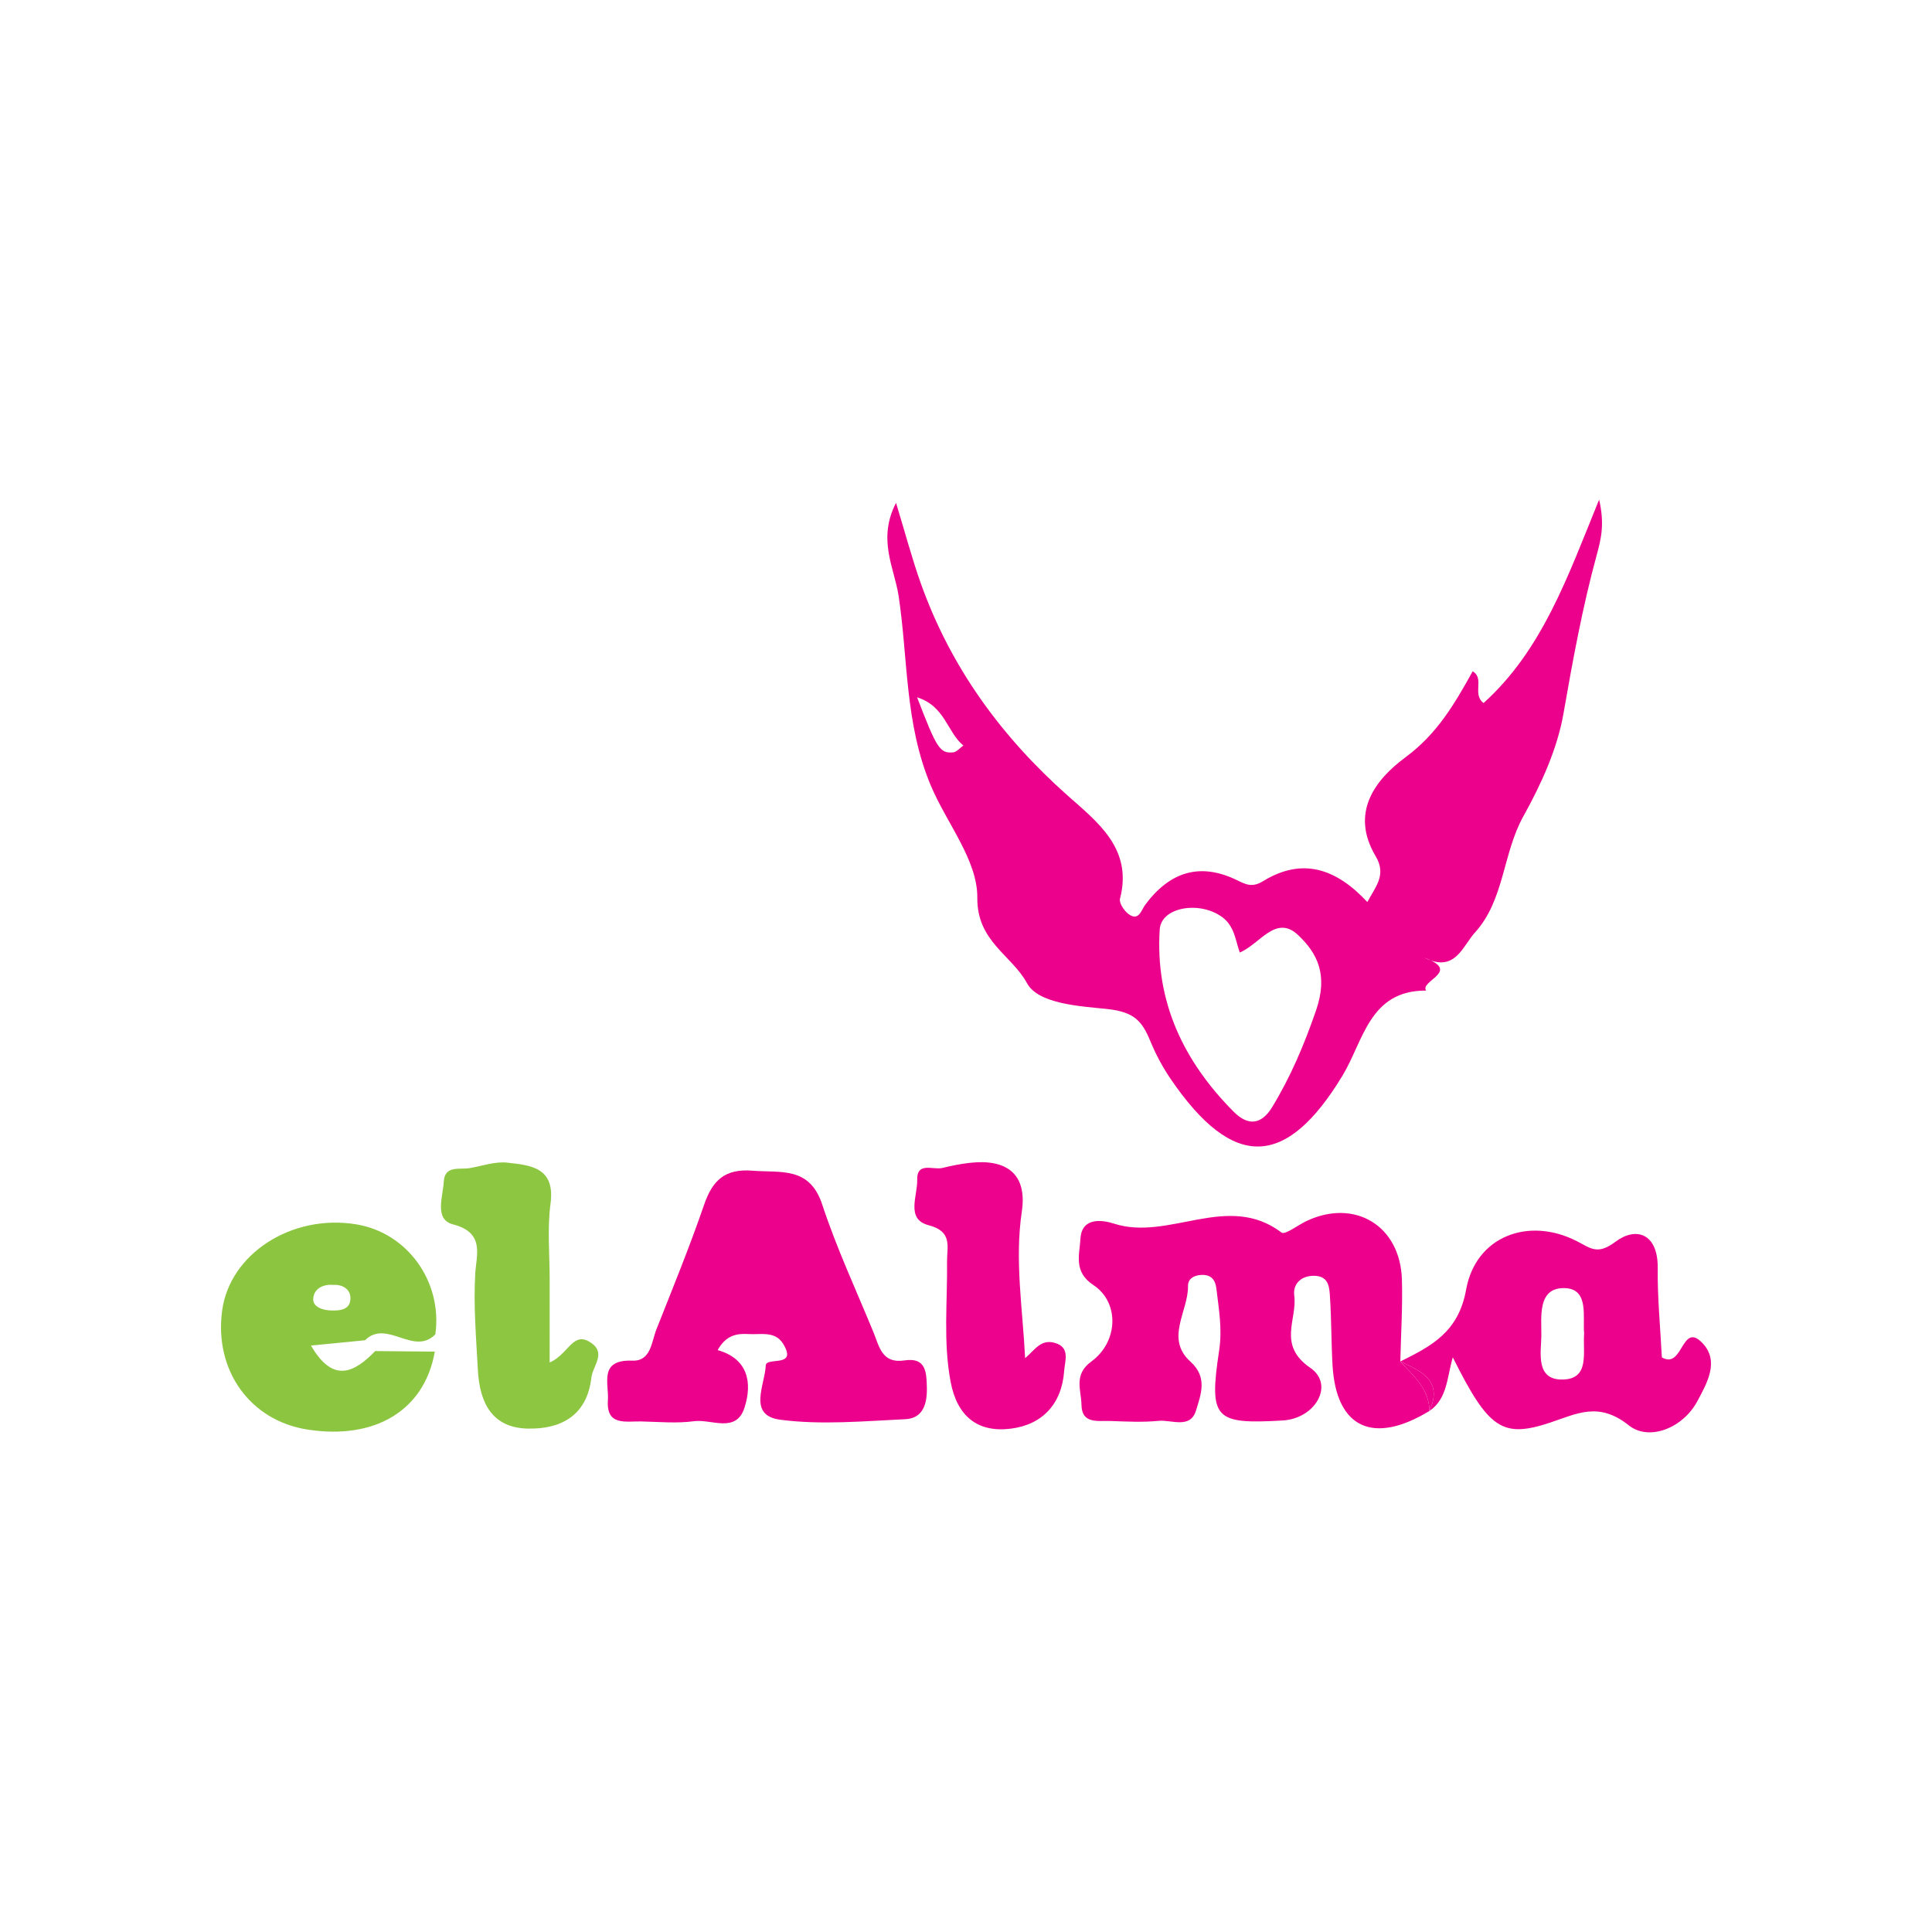
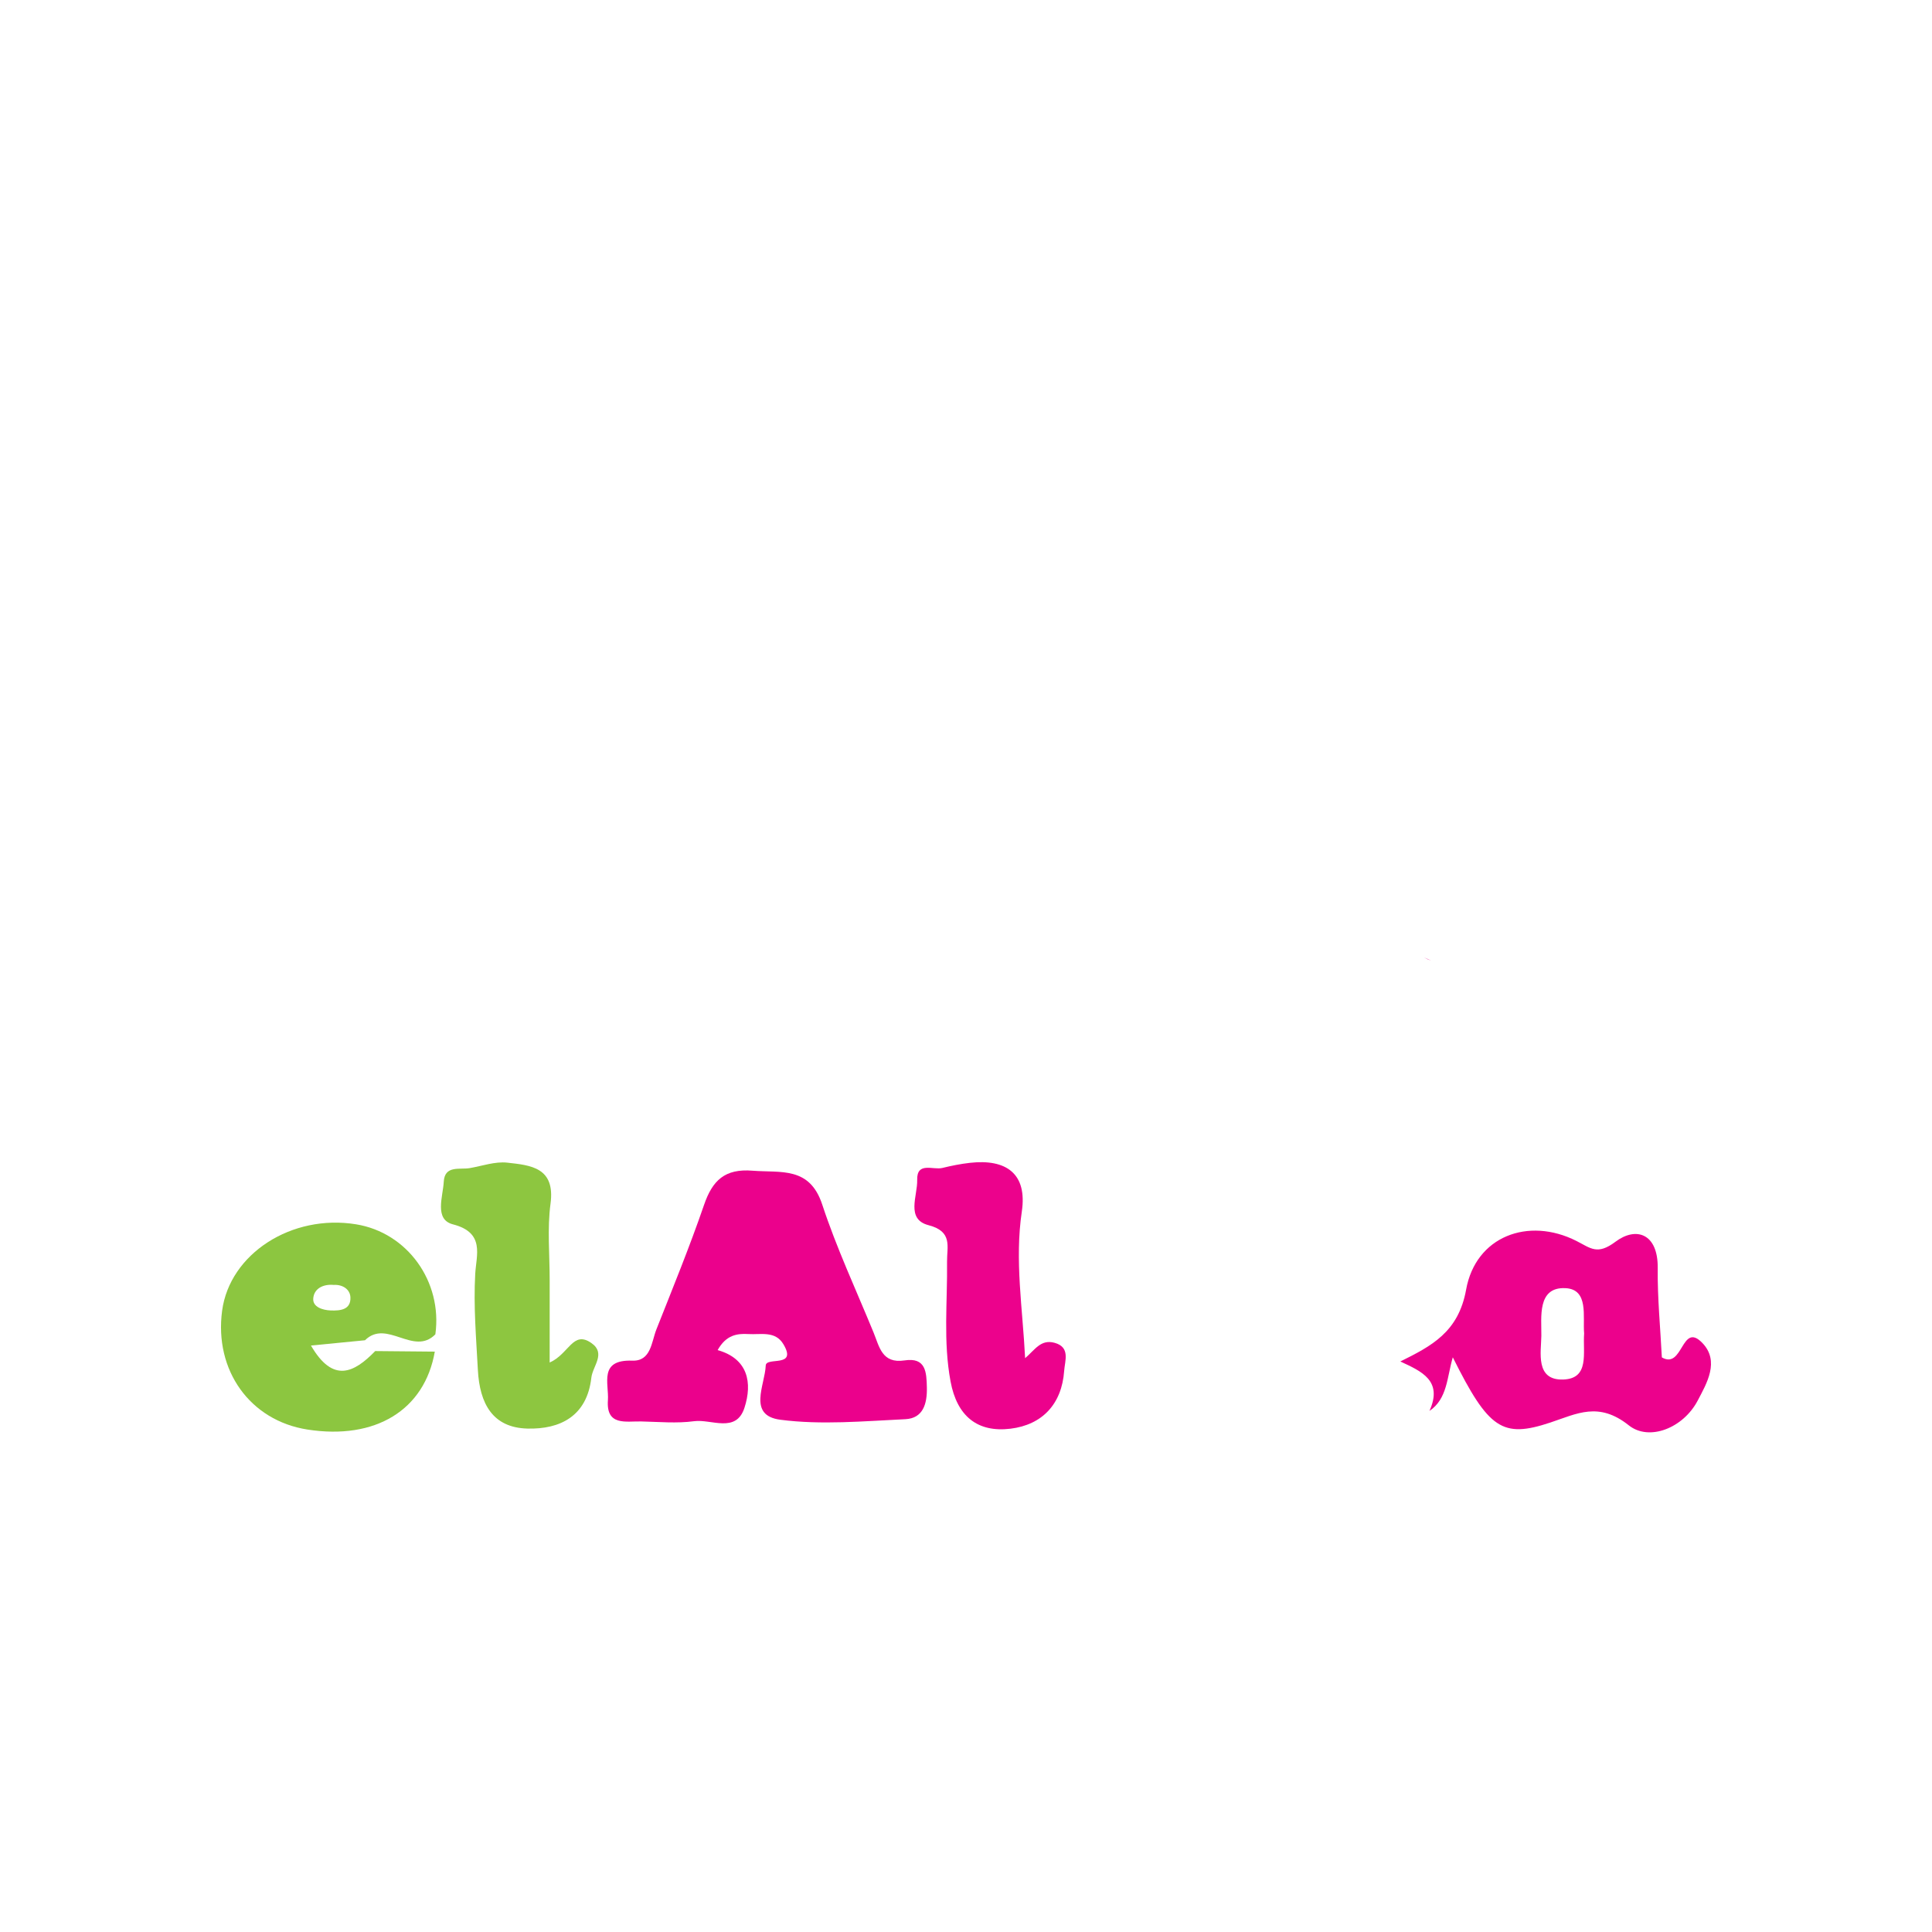
<svg xmlns="http://www.w3.org/2000/svg" version="1.1" id="Layer_1" x="0px" y="0px" width="200px" height="200px" viewBox="0 0 200 200" enable-background="new 0 0 200 200" xml:space="preserve">
  <g>
-     <path fill="#EC018C" d="M96.358,81.323c1.643,3.906,4.85,7.73,4.813,11.612c-0.044,4.534,3.57,5.938,5.147,8.849   c1.17,2.158,5.576,2.385,8.258,2.664c2.873,0.299,3.66,1.274,4.523,3.369c0.565,1.371,1.286,2.707,2.124,3.931   c6.44,9.402,11.923,9.229,17.757-0.407c2.17-3.584,2.771-8.824,8.653-8.798c-0.657-0.932,3.121-1.839,0.513-3.107   c-0.231-0.078-0.472-0.174-0.735-0.308c0.293,0.105,0.528,0.208,0.735,0.308c2.609,0.885,3.339-1.58,4.534-2.893   c3.06-3.359,2.864-8.168,5.014-12.034c1.842-3.314,3.512-6.958,4.157-10.648c0.963-5.508,1.962-10.998,3.432-16.379   c0.469-1.718,0.841-3.238,0.256-5.758c-3.278,8.043-5.889,15.573-11.962,21.055c-1.211-0.911,0.139-2.553-1.128-3.283   c-1.875,3.383-3.687,6.483-6.941,8.887c-3.177,2.347-5.773,5.765-3.096,10.26c1.163,1.952-0.062,3.203-0.866,4.736   c-3.266-3.509-6.763-4.635-10.795-2.161c-1.086,0.667-1.724,0.378-2.656-0.081c-3.886-1.916-7.024-0.869-9.547,2.53   c-0.403,0.543-0.667,1.763-1.745,0.941c-0.448-0.342-0.974-1.14-0.861-1.574c1.345-5.175-2.335-7.935-5.41-10.666   c-6.899-6.128-12.13-13.309-15.22-22.005c-0.909-2.557-1.604-5.19-2.556-8.309c-1.958,3.794-0.165,6.75,0.272,9.661   C94.008,68.245,93.66,74.912,96.358,81.323z M120.053,96.217c0.15-2.33,4.143-2.991,6.467-1.279c1.281,0.944,1.366,2.38,1.82,3.664   c2.064-0.843,3.728-3.979,6.029-1.814c2.01,1.893,3.135,4.128,1.871,7.799c-1.224,3.553-2.622,6.853-4.537,10.008   c-1.094,1.801-2.466,2.031-4.004,0.481C122.518,109.857,119.573,103.695,120.053,96.217z M99.724,77.177   c-0.351,0.247-0.686,0.677-1.055,0.708c-1.375,0.118-1.689-0.386-3.732-5.698C97.843,73.098,98.044,75.792,99.724,77.177z" />
    <path fill="#EC018C" d="M148.146,99.437c-0.207-0.101-0.442-0.203-0.735-0.308C147.674,99.263,147.914,99.358,148.146,99.437z" />
-     <path fill="#EC008C" d="M144.96,140.941L144.96,140.941c0.063-2.83,0.248-5.663,0.164-8.489c-0.165-5.567-4.878-8.41-9.872-6.053   c-0.889,0.42-2.23,1.464-2.586,1.195c-5.594-4.232-11.645,0.919-17.351-0.926c-1.133-0.366-3.334-0.732-3.467,1.566   c-0.095,1.631-0.744,3.421,1.332,4.788c2.724,1.794,2.603,5.877-0.214,7.928c-1.862,1.356-1.033,2.969-1.012,4.482   c0.028,2.007,1.721,1.624,2.981,1.668c1.664,0.058,3.343,0.15,4.992-0.014c1.349-0.134,3.302,0.873,3.886-1.08   c0.482-1.61,1.242-3.41-0.573-5.044c-2.666-2.4-0.216-5.211-0.258-7.835c-0.012-0.737,0.597-1.107,1.352-1.146   c1.028-0.054,1.477,0.473,1.591,1.446c0.25,2.119,0.619,4.149,0.28,6.384c-1.075,7.104-0.455,7.643,6.583,7.236   c3.391-0.196,5.385-3.711,2.857-5.446c-3.447-2.366-1.331-5.012-1.664-7.483c-0.173-1.282,0.833-2.153,2.254-2.038   c1.372,0.111,1.387,1.299,1.448,2.244c0.151,2.325,0.127,4.661,0.259,6.987c0.369,6.506,4.194,8.306,10.031,4.751   C147.961,143.77,146.323,142.437,144.96,140.941L144.96,140.941z" />
    <path fill="#EB018C" d="M93.64,140.829c-2.347,0.36-2.611-1.432-3.212-2.895c-1.805-4.399-3.826-8.729-5.31-13.236   c-1.307-3.969-4.271-3.274-7.22-3.508c-2.866-0.228-4.144,1.003-5.016,3.542c-1.494,4.348-3.24,8.61-4.932,12.888   c-0.517,1.306-0.552,3.304-2.496,3.234c-3.504-0.125-2.404,2.37-2.524,4.099c-0.188,2.691,1.867,2.158,3.444,2.194   c1.828,0.041,3.683,0.217,5.478-0.025c1.789-0.241,4.348,1.284,5.214-1.39c0.838-2.589,0.37-5.081-2.777-5.971   c0.87-1.551,1.983-1.733,3.187-1.66c1.285,0.078,2.779-0.359,3.62,1.049c1.488,2.492-1.791,1.264-1.828,2.209   c-0.078,2.015-1.904,5.164,1.508,5.611c4.241,0.555,8.626,0.148,12.94-0.056c1.848-0.087,2.269-1.606,2.232-3.278   C95.914,142.044,95.847,140.491,93.64,140.829z" />
    <path fill="#EC018C" d="M176.213,139.008c-2.161-2.225-1.97,2.794-4.179,1.508c-0.152-3.02-0.461-6.134-0.427-9.243   c0.04-3.585-2.24-4.331-4.375-2.728c-1.883,1.414-2.562,0.666-4.045-0.084c-4.989-2.522-10.424-0.468-11.415,5.039   c-0.795,4.417-3.597,5.842-6.812,7.441c2.186,1.01,4.435,1.983,3.016,5.118c1.862-1.26,1.803-3.458,2.417-5.552   c3.712,7.442,5.135,8.405,10.105,6.751c2.755-0.917,5.002-2.187,8.117,0.294c2.101,1.673,5.636,0.287,7.13-2.566   C176.672,143.22,178.058,140.908,176.213,139.008z M161.817,142.808c-2.91,0.092-2.28-2.841-2.257-4.525   c0.025-1.89-0.457-5.067,2.483-4.934c2.463,0.111,1.787,2.97,1.946,4.689C163.835,140.028,164.593,142.72,161.817,142.808z" />
-     <path fill="#EC018C" d="M144.96,140.941L144.96,140.941c1.362,1.496,3.001,2.829,3.016,5.118   C149.396,142.924,147.146,141.951,144.96,140.941z" />
    <path fill="#8CC640" d="M36.864,126.74c-6.671-1.085-13.078,3.046-13.87,8.941c-0.83,6.182,2.892,11.374,8.819,12.303   c7.045,1.103,12.14-2.01,13.198-8.065h0v0c-2.057-0.019-4.113-0.038-6.17-0.057c-2.207,2.273-4.375,3.345-6.651-0.573   c1.995-0.195,3.795-0.37,5.594-0.546c2.257-2.233,5.031,1.679,7.284-0.613c0,0,0,0,0,0c0,0,0,0,0,0   C45.821,132.669,42.171,127.603,36.864,126.74z M34.234,135.658c-0.85-0.033-1.851-0.359-1.808-1.205   c0.053-1.042,1.004-1.542,2.115-1.439c0.945-0.058,1.702,0.47,1.735,1.288C36.327,135.585,35.236,135.697,34.234,135.658z" />
    <path fill="#8DC640" d="M61.224,139.033c-1.923-1.347-2.314,1.13-4.323,2.016c0-3.258-0.003-5.881,0.001-8.505   c0.004-2.652-0.26-5.341,0.089-7.948c0.501-3.748-2.056-3.969-4.475-4.238c-1.257-0.14-2.587,0.338-3.879,0.563   c-1.054,0.184-2.603-0.323-2.699,1.415c-0.086,1.551-1.006,3.907,0.954,4.41c3.335,0.856,2.412,3.182,2.304,5.117   c-0.187,3.341,0.096,6.634,0.273,9.955c0.186,3.484,1.528,5.977,5.132,6.068c3.369,0.085,6.158-1.271,6.615-5.265   C61.356,141.405,62.758,140.107,61.224,139.033z" />
    <path fill="#EC028C" d="M109.173,139.008c-1.43-0.393-2.023,0.71-3.053,1.59c-0.253-5.141-1.094-10.115-0.342-15.179   c0.582-3.924-1.613-5.464-5.361-5.044c-0.963,0.108-1.923,0.299-2.865,0.531c-0.959,0.236-2.66-0.68-2.605,1.248   c0.047,1.628-1.203,4.062,1.176,4.678c2.528,0.654,1.896,2.221,1.915,3.78c0.05,4.134-0.407,8.265,0.364,12.402   c0.669,3.59,2.788,5.303,6.208,4.884c3.286-0.402,5.31-2.553,5.552-5.987C110.232,140.882,110.825,139.462,109.173,139.008z" />
  </g>
</svg>